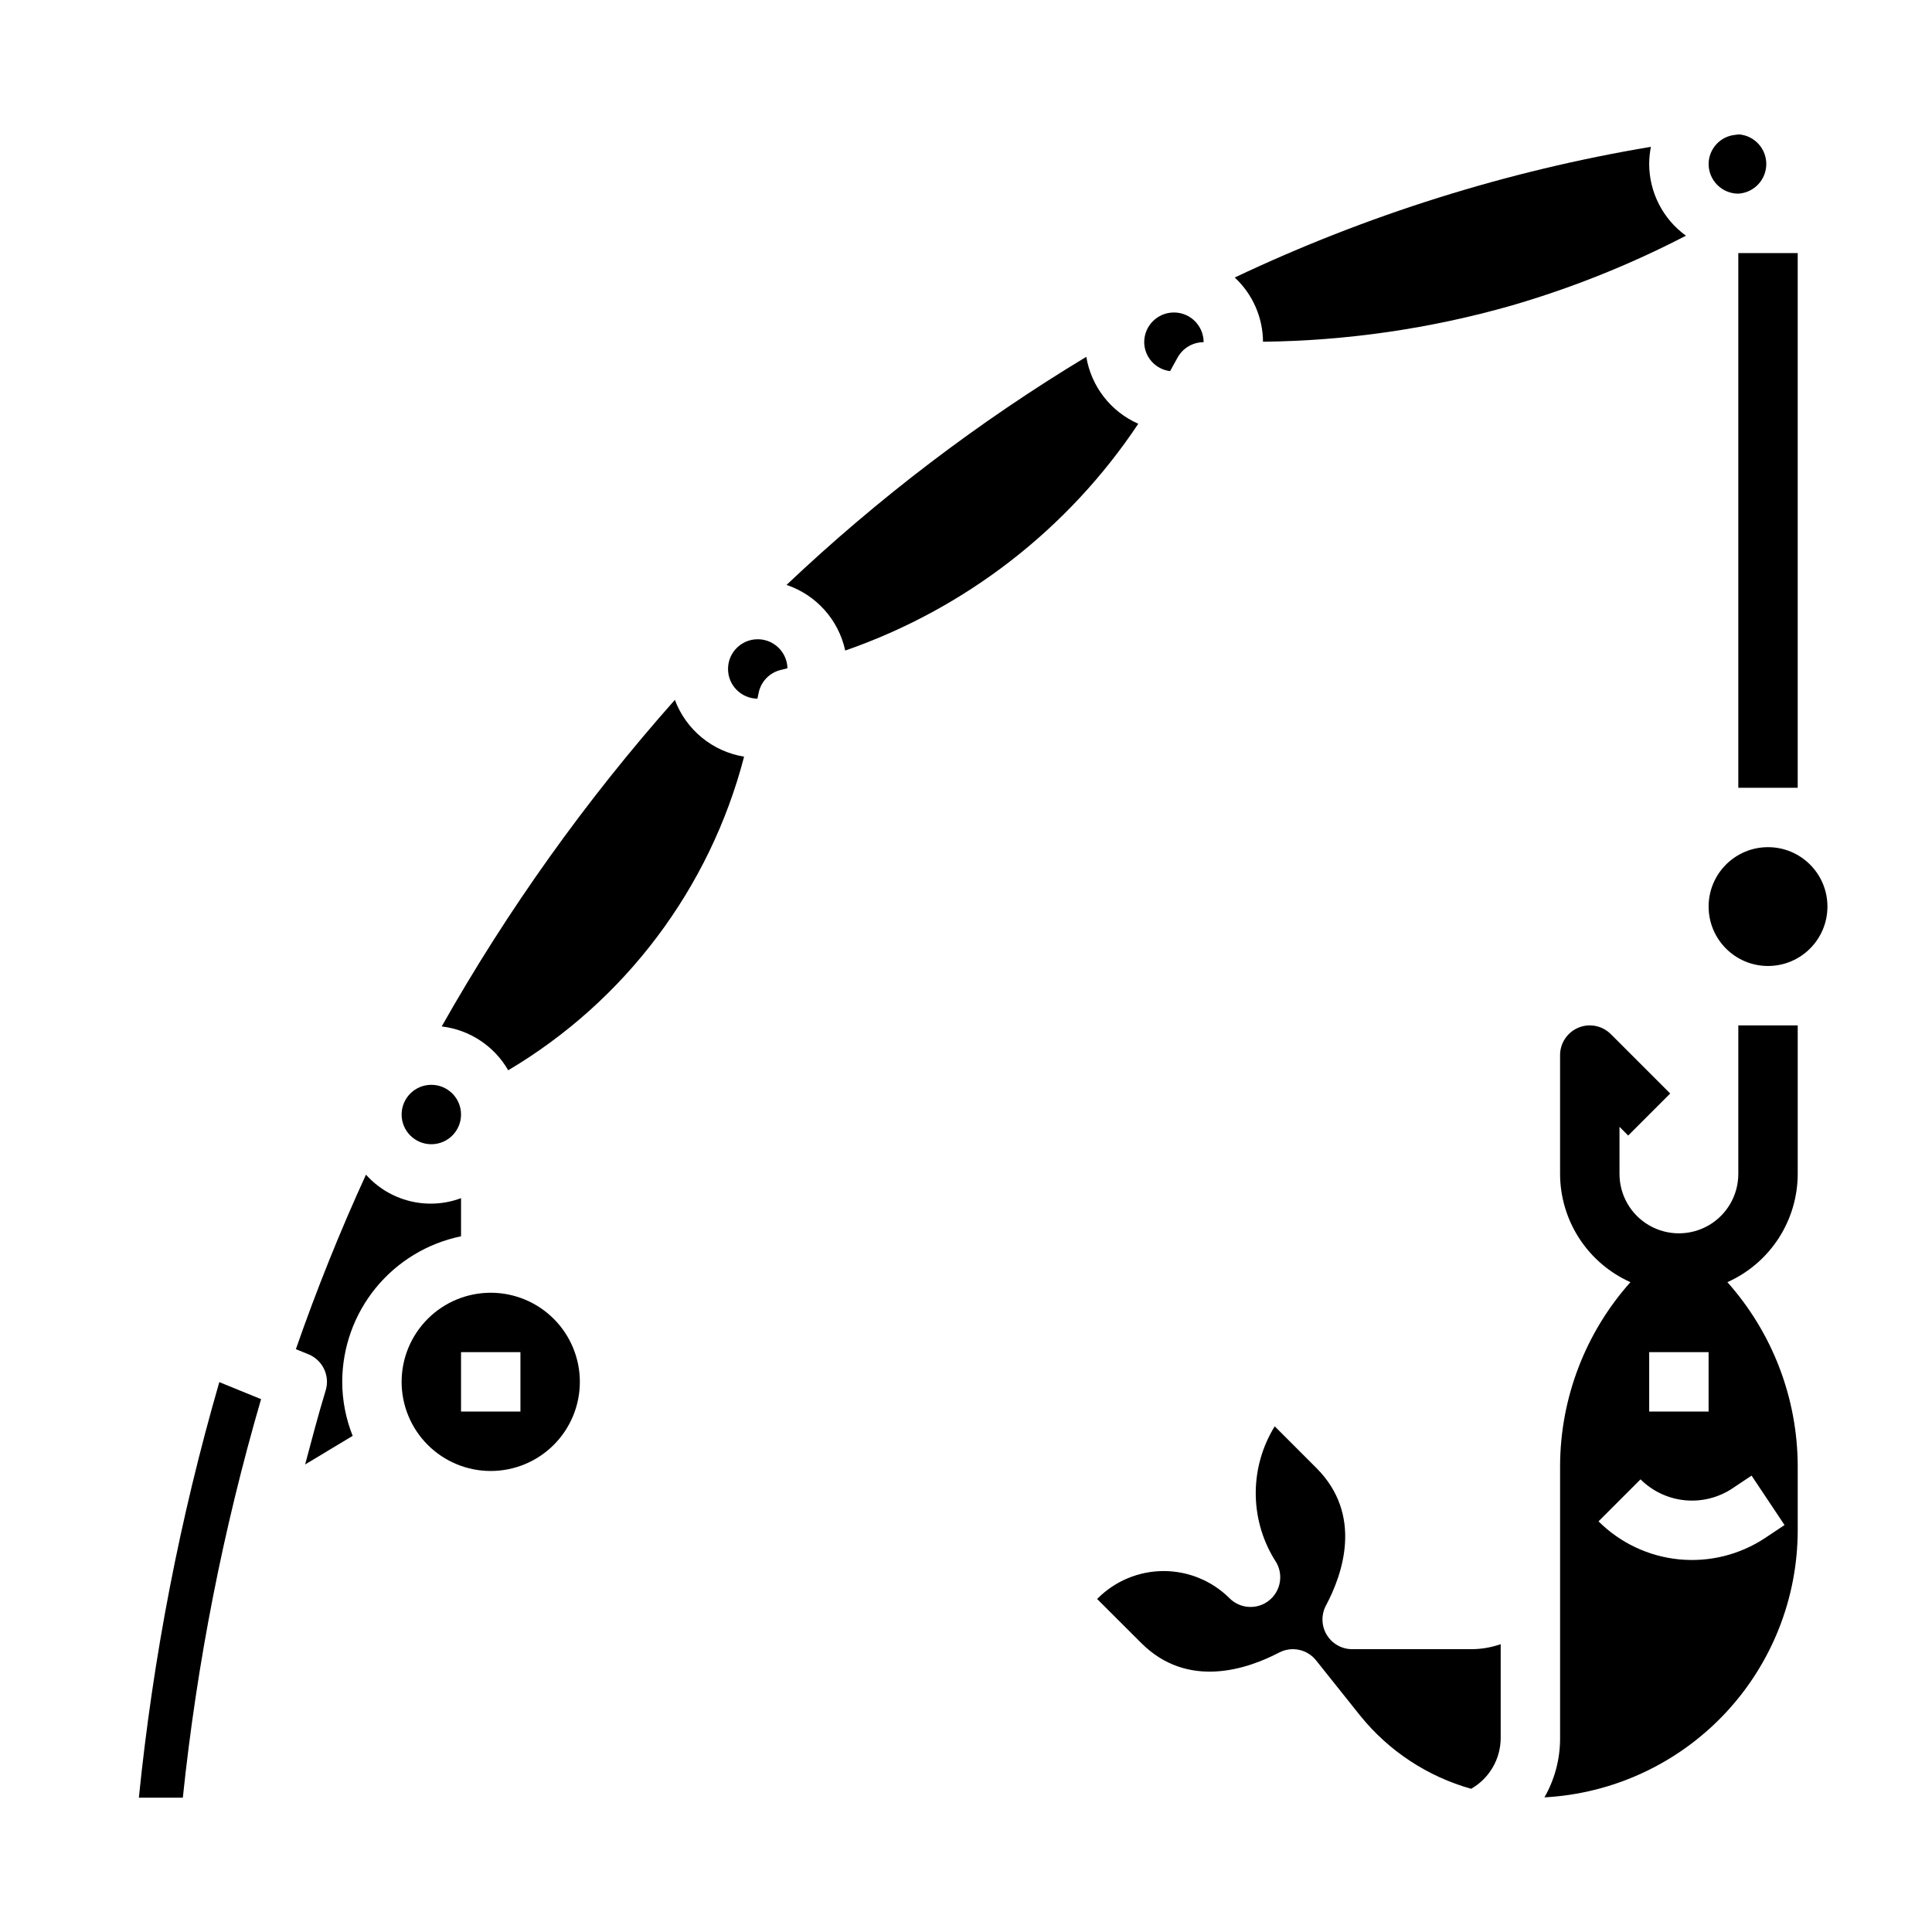
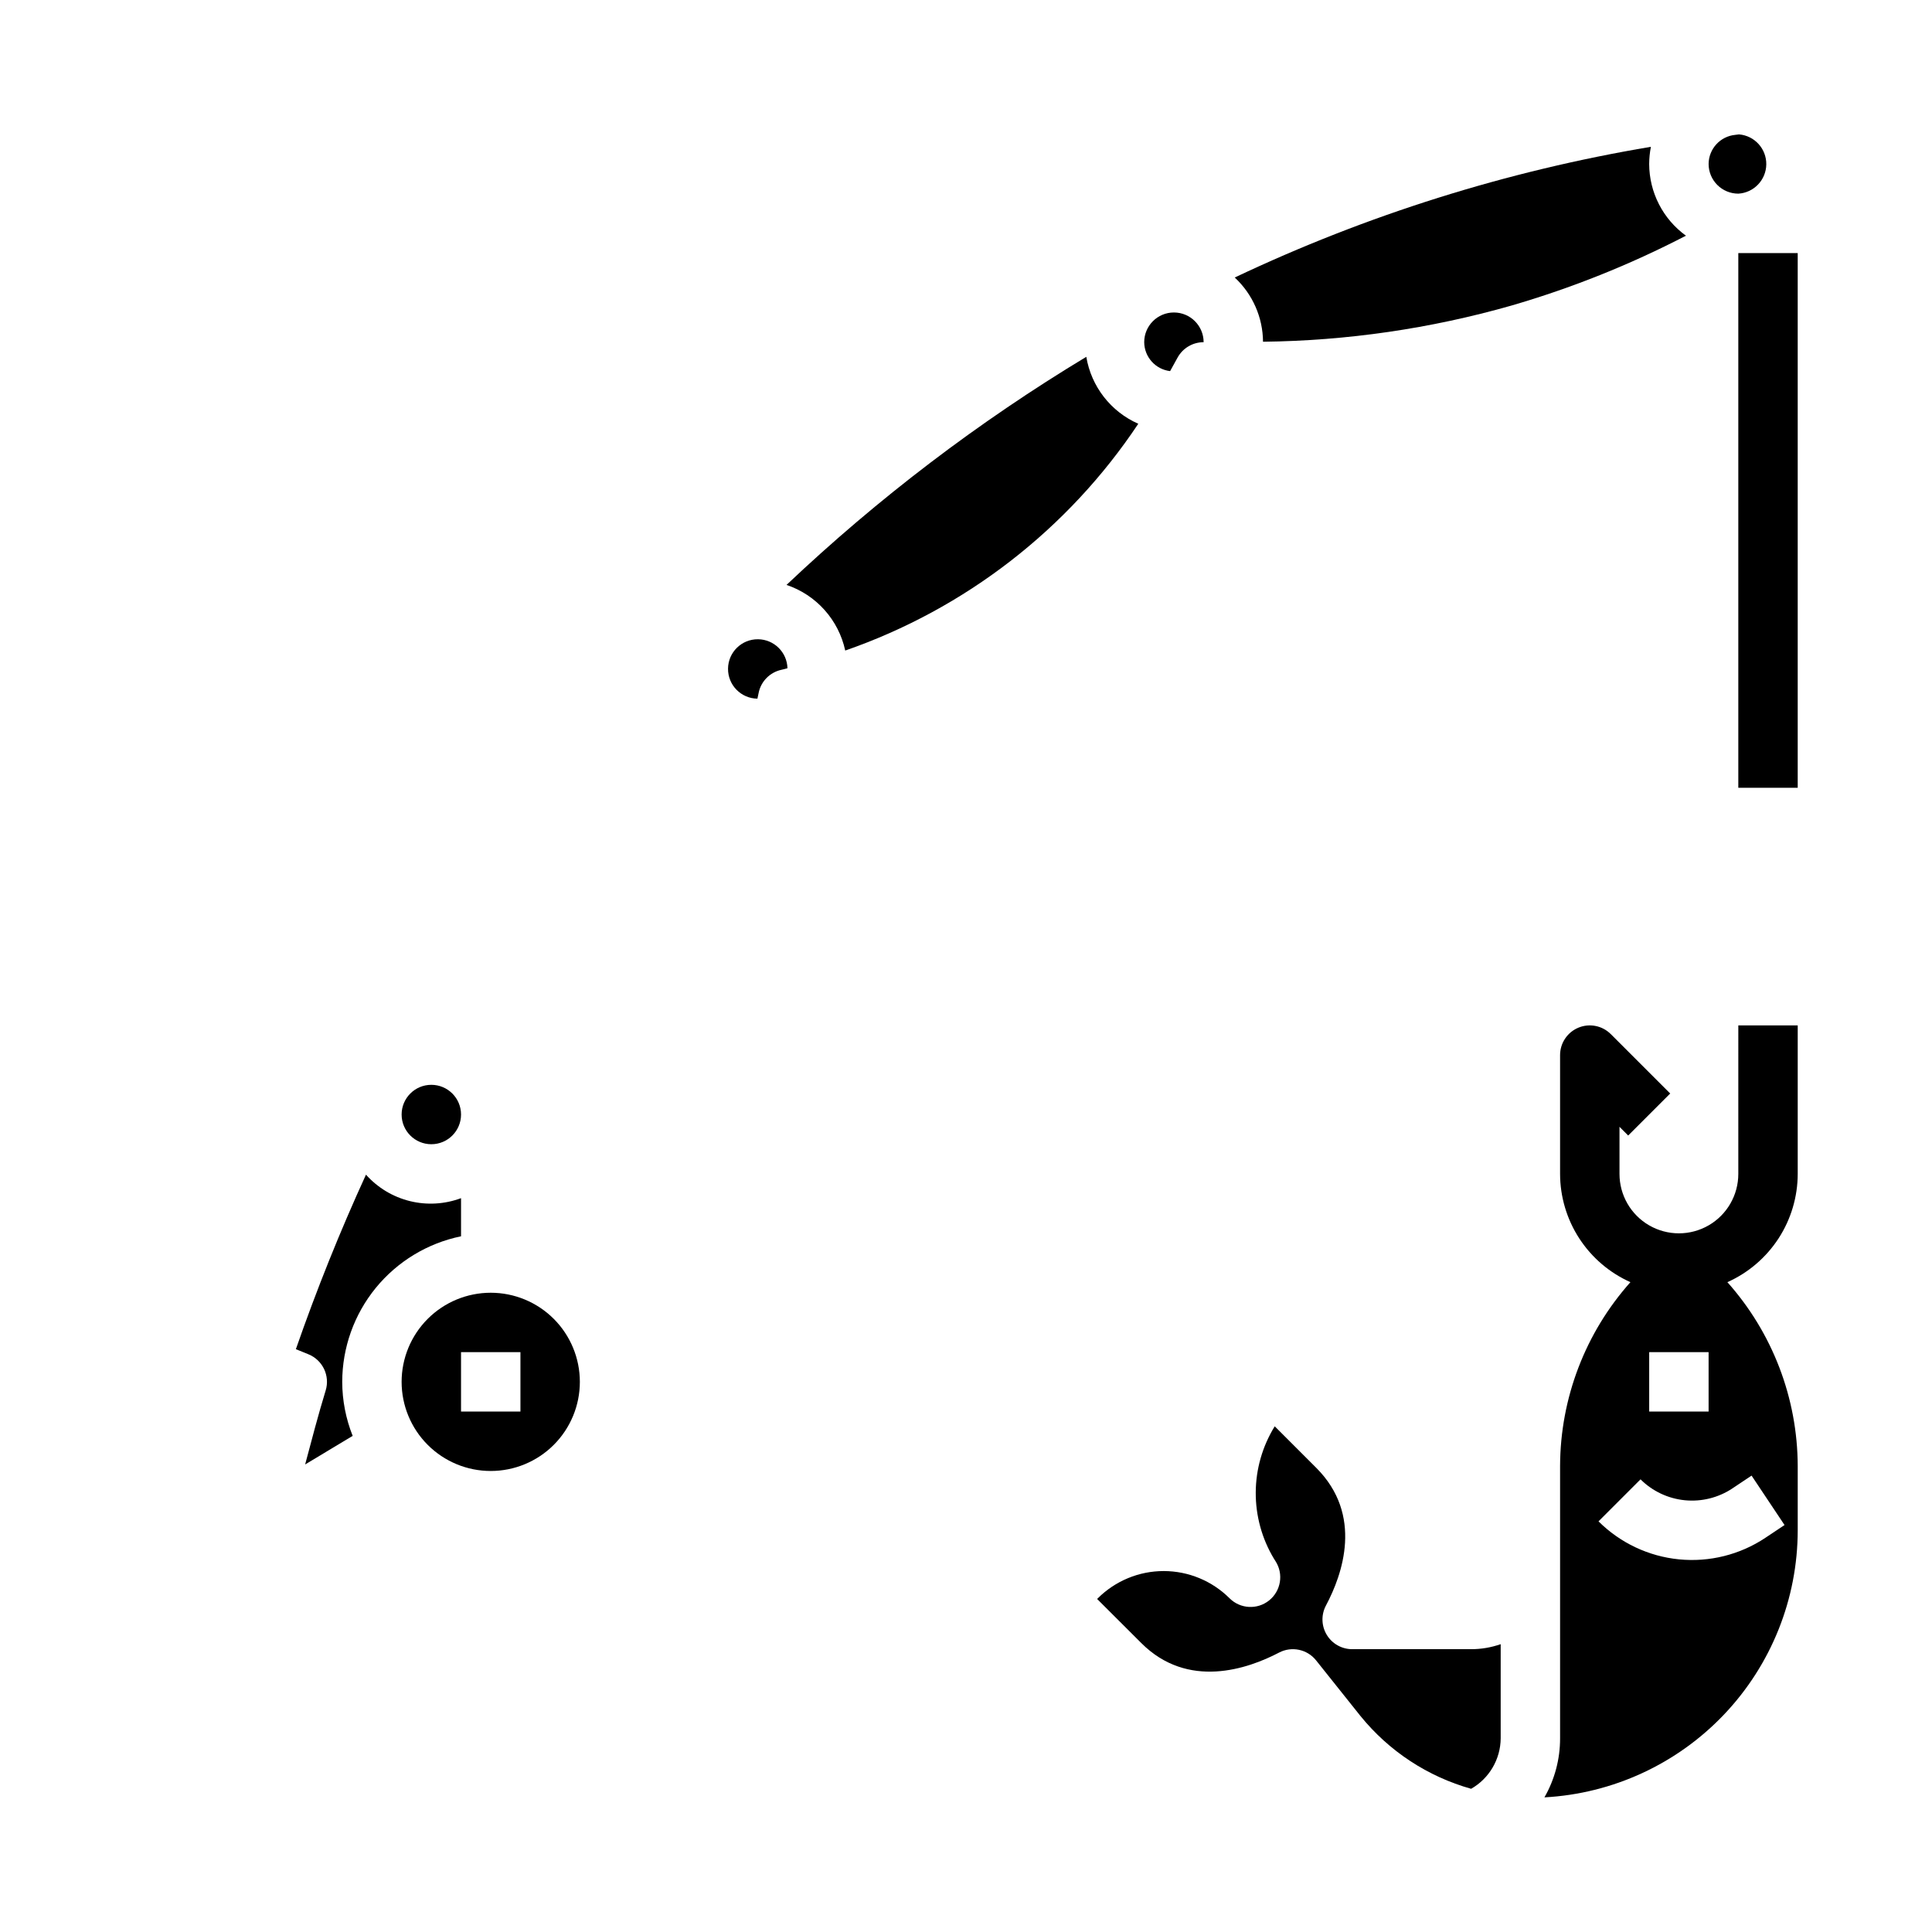
<svg xmlns="http://www.w3.org/2000/svg" fill="#000000" width="800px" height="800px" version="1.1" viewBox="144 144 512 512">
  <g>
-     <path d="m266.18 471.63v-10.105c-4.34 1.617-9.066 1.891-13.559 0.777-4.496-1.109-8.551-3.551-11.633-7.004-6.863 14.977-13.059 30.395-18.578 46.246l3.344 1.363c3.769 1.539 5.742 5.695 4.551 9.586-1.977 6.465-3.691 13.043-5.441 19.602l12.594-7.574 0.004 0.004c-1.816-4.559-2.758-9.414-2.769-14.32 0.012-9.07 3.148-17.859 8.883-24.887 5.738-7.023 13.719-11.859 22.605-13.688z" />
-     <path d="m322.85 329.47c-23.594 26.586-44.309 55.598-61.793 86.547 7.379 0.871 13.914 5.176 17.625 11.617 30.98-18.379 53.445-48.25 62.512-83.113-4.113-0.668-7.977-2.41-11.199-5.055s-5.688-6.09-7.144-9.996z" />
+     <path d="m266.18 471.63v-10.105c-4.34 1.617-9.066 1.891-13.559 0.777-4.496-1.109-8.551-3.551-11.633-7.004-6.863 14.977-13.059 30.395-18.578 46.246l3.344 1.363c3.769 1.539 5.742 5.695 4.551 9.586-1.977 6.465-3.691 13.043-5.441 19.602l12.594-7.574 0.004 0.004c-1.816-4.559-2.758-9.414-2.769-14.32 0.012-9.07 3.148-17.859 8.883-24.887 5.738-7.023 13.719-11.859 22.605-13.688" />
    <path d="m266.18 439.36c0 4.348-3.527 7.871-7.875 7.871-4.348 0-7.871-3.523-7.871-7.871s3.523-7.871 7.871-7.871c4.348 0 7.875 3.523 7.875 7.871" />
    <path d="m604.67 195.32c4.125-0.238 7.363-3.633 7.414-7.766 0.047-4.137-3.113-7.602-7.234-7.938l-1.008 0.125c-3.973 0.387-7.016 3.715-7.043 7.707 0 2.09 0.828 4.09 2.305 5.566 1.477 1.477 3.477 2.305 5.566 2.305z" />
-     <path d="m180.8 620.41h11.652c3.738-35.754 10.68-71.102 20.734-105.62l-11.066-4.512c-10.414 35.992-17.547 72.852-21.32 110.13z" />
    <path d="m344.89 313.41c-4.348-0.047-7.91 3.441-7.953 7.789-0.047 4.348 3.441 7.91 7.789 7.953l0.332-1.574h-0.004c0.637-3.047 3.012-5.43 6.055-6.082 0.543-0.109 1.07-0.27 1.574-0.402-0.102-4.242-3.551-7.641-7.793-7.684z" />
    <path d="m274.05 486.59c-6.266 0-12.27 2.488-16.699 6.918-4.43 4.43-6.918 10.438-6.918 16.699s2.488 12.27 6.918 16.699c4.43 4.43 10.434 6.918 16.699 6.918 6.262 0 12.27-2.488 16.699-6.918 4.43-4.43 6.918-10.438 6.918-16.699s-2.488-12.27-6.918-16.699c-4.43-4.43-10.438-6.918-16.699-6.918zm7.871 31.488h-15.742v-15.742h15.742z" />
    <path d="m454.09 242.35 1.992-3.606c1.387-2.504 4.023-4.059 6.891-4.059 0-4.348-3.527-7.875-7.875-7.875-4.348 0-7.871 3.527-7.871 7.875 0.035 3.918 2.973 7.199 6.863 7.664z" />
    <path d="m581.05 187.45c0.008-1.523 0.16-3.047 0.457-4.543-38.184 6.402-75.301 18.059-110.29 34.637 4.738 4.402 7.449 10.559 7.496 17.02 22.254-0.254 44.375-3.473 65.777-9.57 16.004-4.648 31.512-10.855 46.305-18.531-6.102-4.414-9.723-11.48-9.746-19.012z" />
    <path d="m431.88 238.56c-28.574 17.238-55.211 37.504-79.441 60.449 7.883 2.652 13.793 9.258 15.555 17.391 31.754-11.016 59.031-32.121 77.664-60.098-7.293-3.211-12.473-9.883-13.777-17.742z" />
    <path d="m502.34 581.05c-2.766 0-5.328-1.453-6.75-3.824-1.422-2.371-1.496-5.316-0.195-7.754 4.402-8.258 9.926-23.977-2.559-36.465l-11.02-11.02c-3.254 5.266-4.996 11.328-5.031 17.516-0.035 6.191 1.633 12.273 4.828 17.578l0.434 0.676h-0.004c2.16 3.383 1.426 7.852-1.703 10.367-3.125 2.516-7.644 2.273-10.488-0.559-4.637-4.621-10.914-7.219-17.461-7.219s-12.824 2.598-17.461 7.219l-0.18 0.18 11.699 11.676c12.352 12.352 28.184 6.894 36.527 2.527h-0.004c3.34-1.746 7.449-0.883 9.801 2.062l11.809 14.801v-0.004c7.539 9.285 17.77 16.008 29.285 19.242 4.809-2.746 7.797-7.844 7.832-13.383v-24.945c-2.531 0.887-5.191 1.336-7.871 1.328z" />
    <path d="m604.67 455.1c0 5.625-3 10.824-7.871 13.637-4.871 2.812-10.875 2.812-15.746 0-4.871-2.812-7.871-8.012-7.871-13.637v-12.484l2.305 2.305 11.133-11.133-15.742-15.742-0.004 0.004c-2.25-2.254-5.637-2.926-8.578-1.707-2.938 1.219-4.856 4.086-4.859 7.269v31.488c0.012 6.07 1.781 12.008 5.086 17.098 3.309 5.086 8.016 9.113 13.555 11.59-11.953 13.41-18.586 30.738-18.641 48.703v72.18c0.012 5.488-1.418 10.887-4.148 15.648 18.113-0.973 35.168-8.852 47.652-22.012s19.453-30.602 19.473-48.742v-17.074c-0.055-17.965-6.684-35.293-18.641-48.703 5.543-2.477 10.25-6.504 13.559-11.59 3.305-5.09 5.07-11.027 5.082-17.098v-39.359h-15.742zm-23.617 47.23h15.742v15.742l-15.742 0.004zm22.043 36.117 5.086-3.394 8.738 13.098-5.094 3.394v0.004c-6.742 4.481-14.828 6.492-22.883 5.695-8.055-0.797-15.586-4.356-21.32-10.07l11.133-11.133c3.156 3.144 7.305 5.102 11.738 5.539 4.438 0.441 8.887-0.668 12.602-3.129z" />
-     <path d="m628.29 384.25c0 8.695-7.051 15.746-15.746 15.746-8.695 0-15.742-7.051-15.742-15.746 0-8.695 7.047-15.742 15.742-15.742 8.695 0 15.746 7.047 15.746 15.742" />
    <path d="m604.67 211.07h15.742v141.7h-15.742z" />
  </g>
</svg>